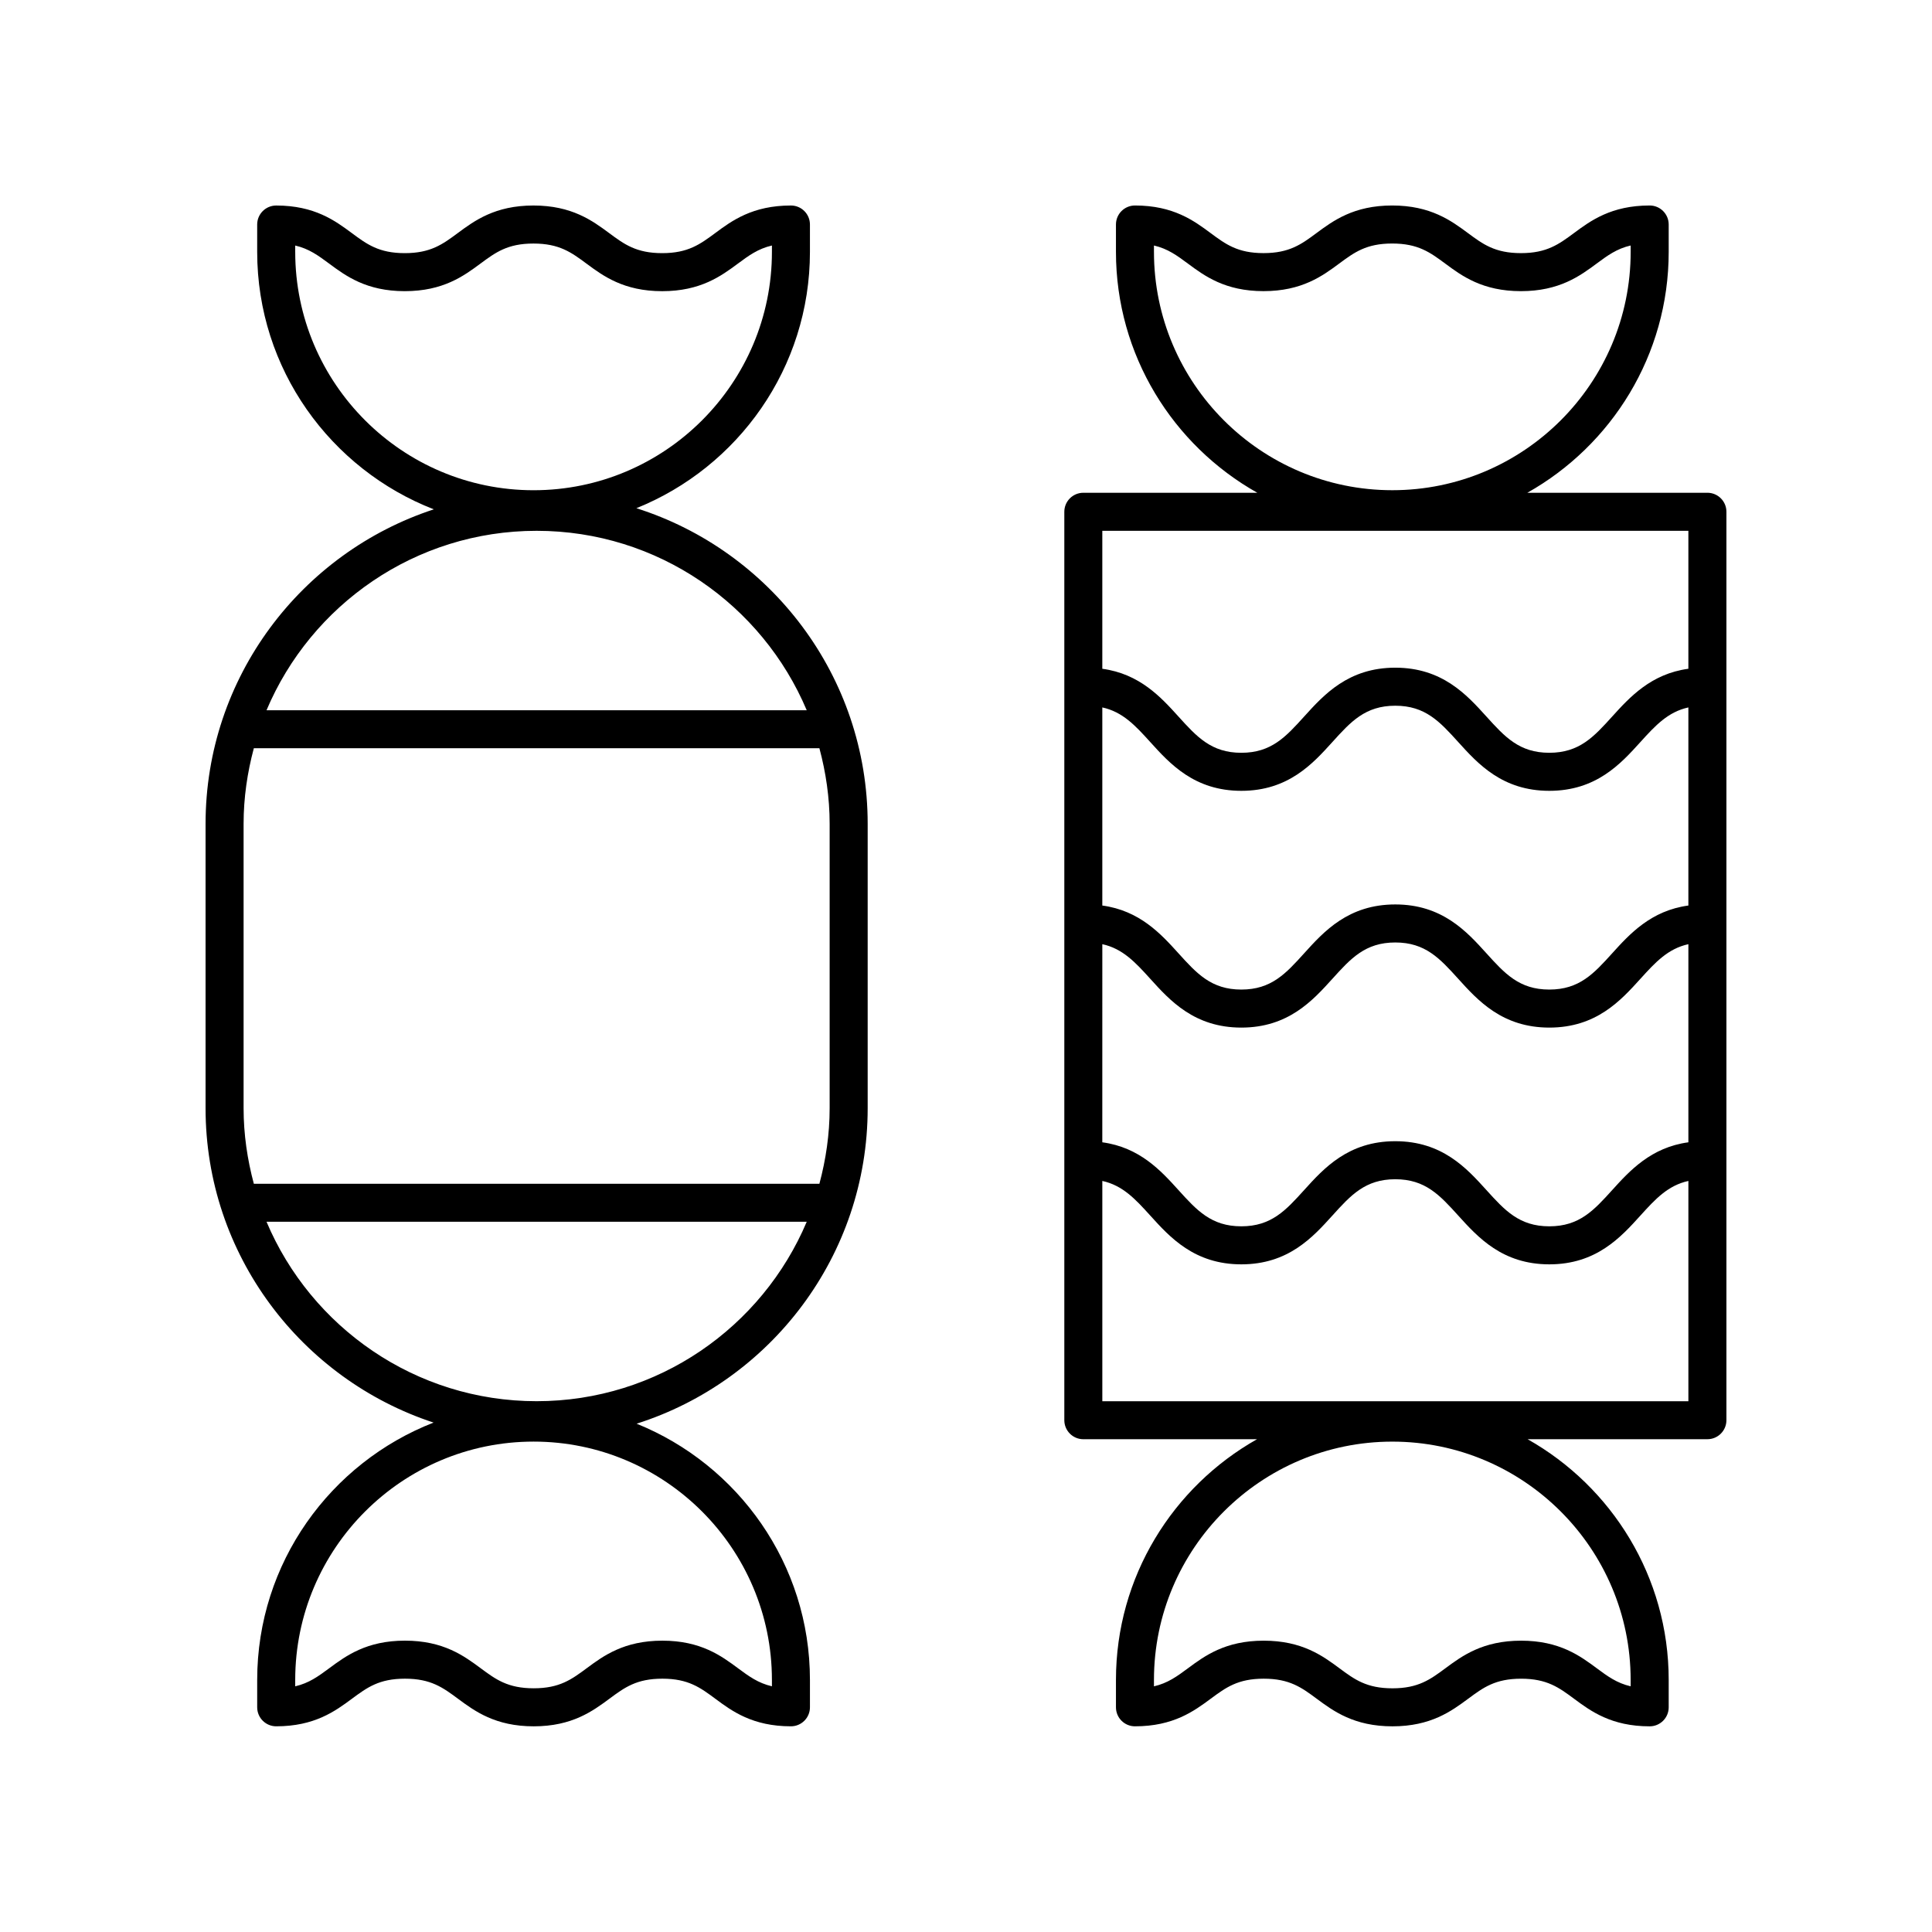
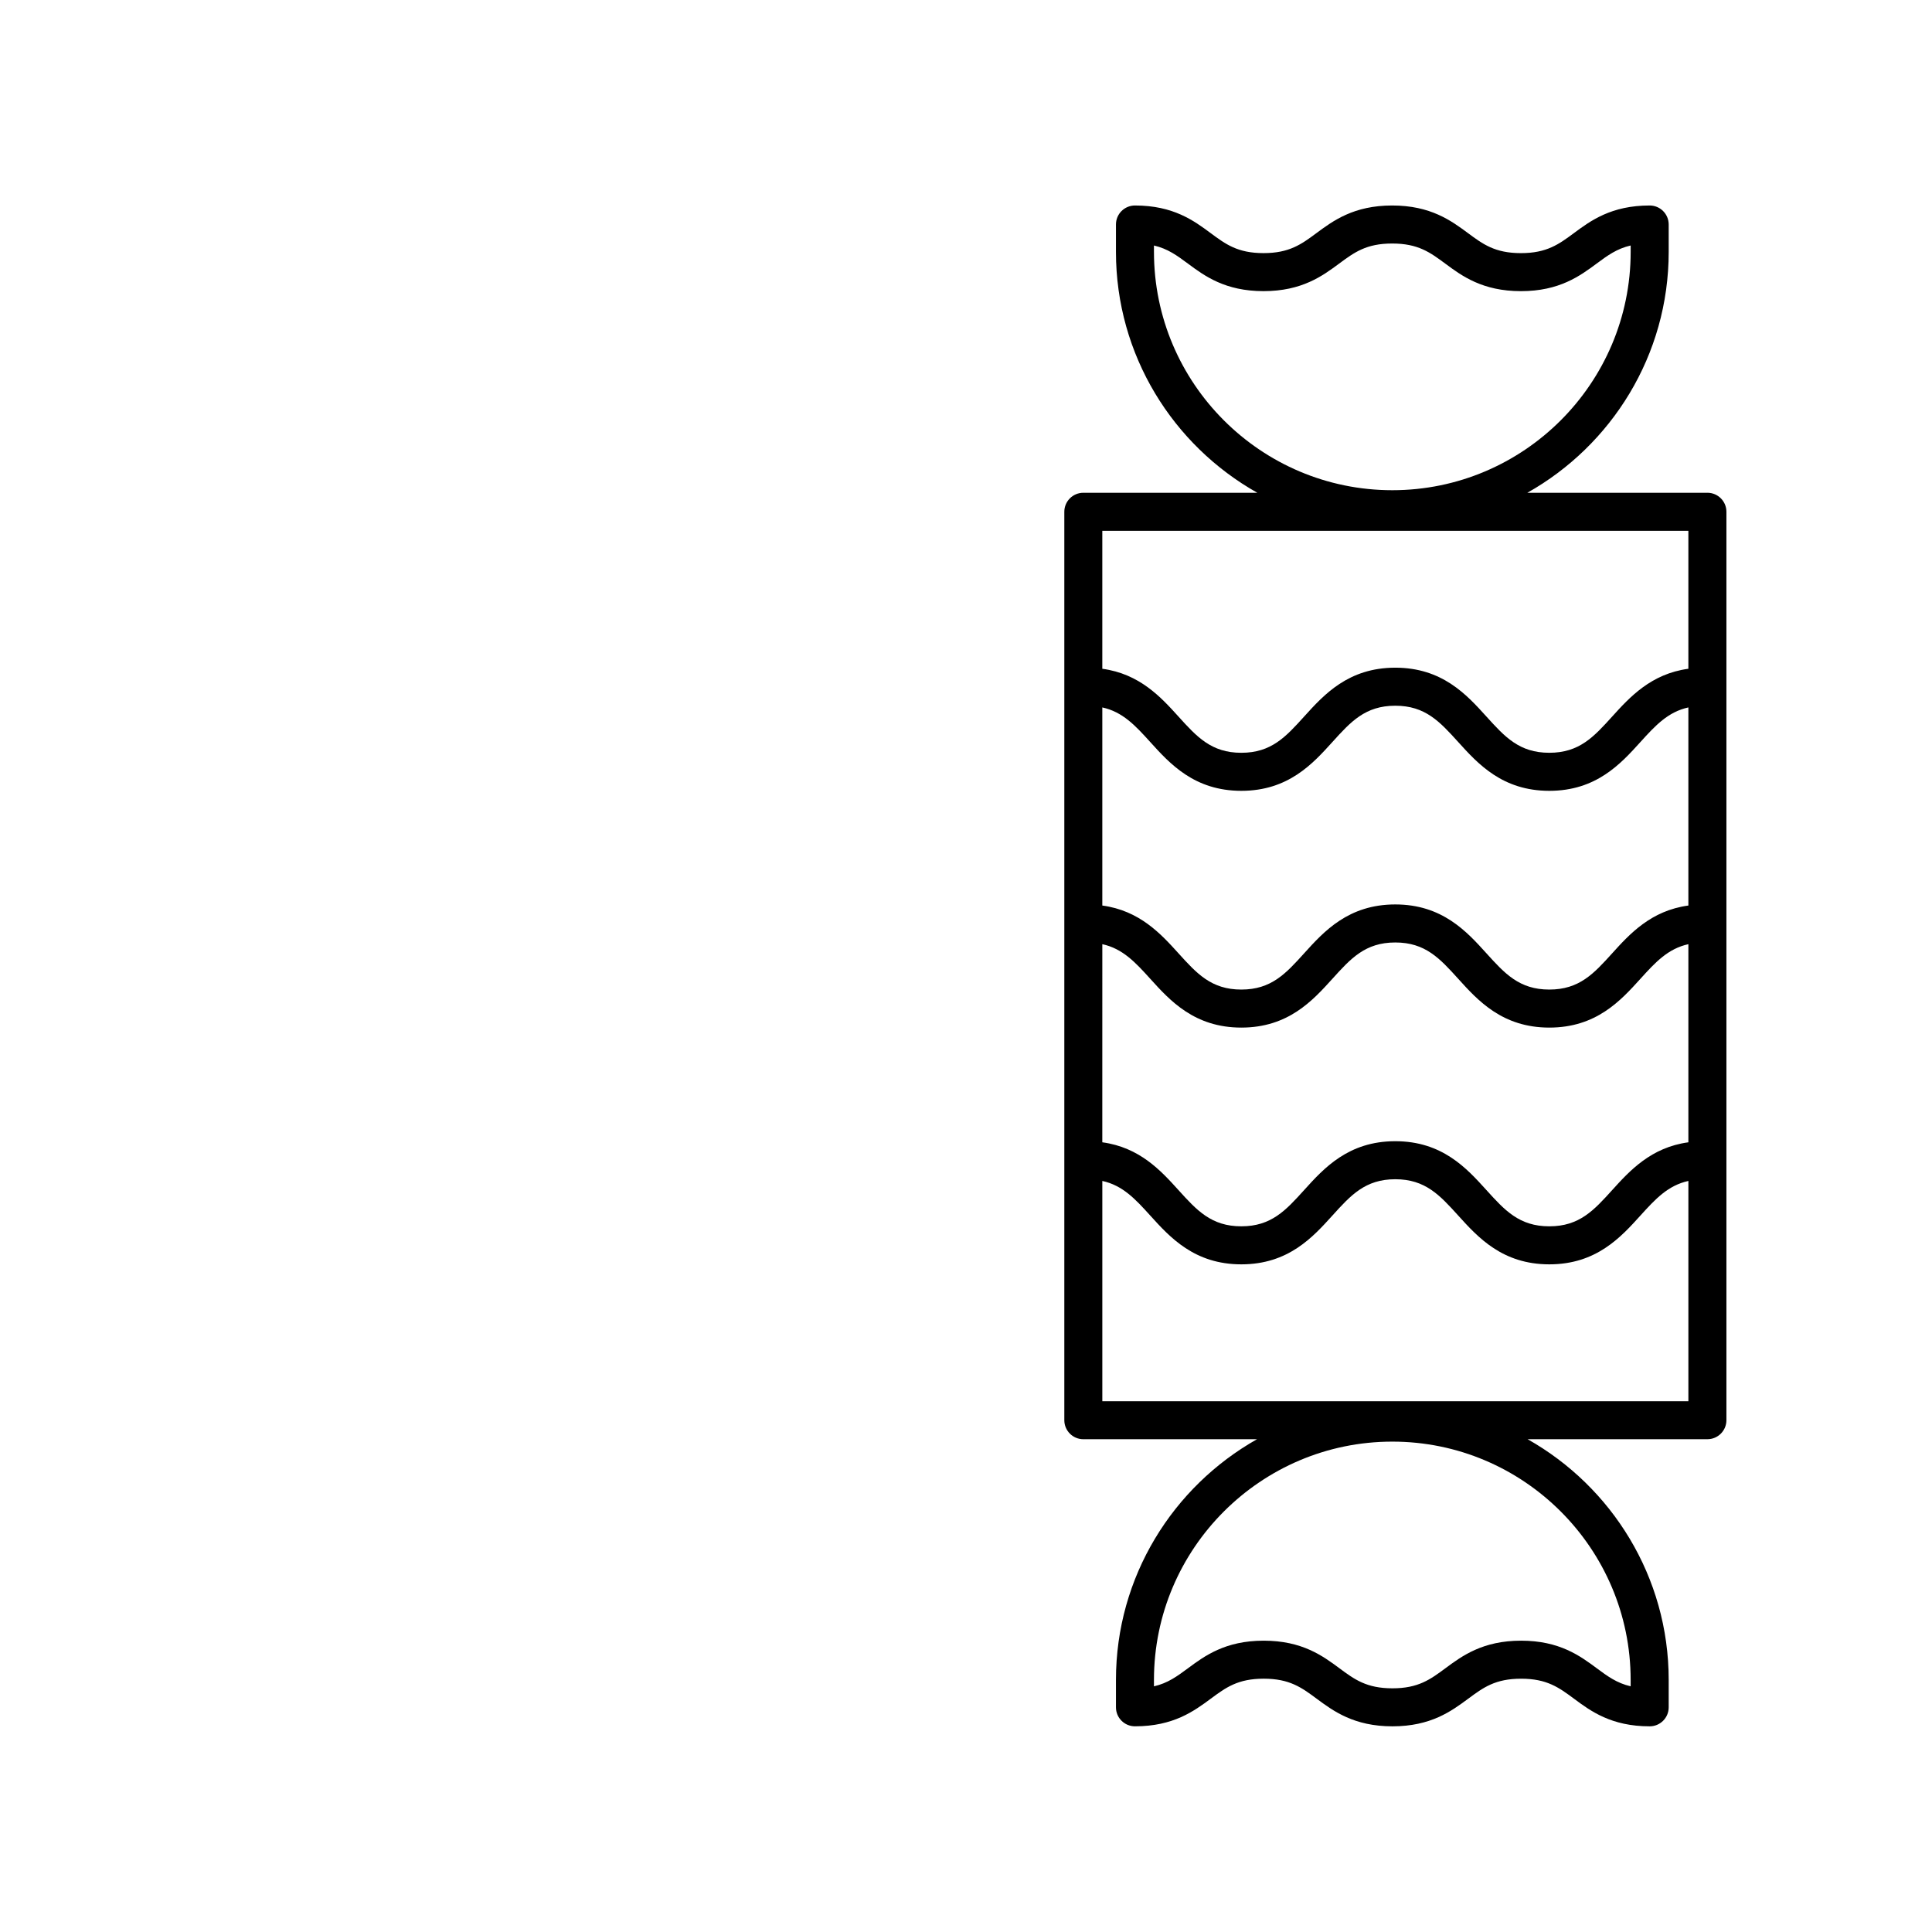
<svg xmlns="http://www.w3.org/2000/svg" fill="#000000" width="800px" height="800px" version="1.1" viewBox="144 144 512 512">
  <g>
    <path d="m596.48 274.59h-47.719c22.324-12.562 37.461-36.453 37.461-63.844v-7.25c0-2.781-2.254-5.039-5.039-5.039-10.191 0-15.66 4.047-20.055 7.301-4.019 2.973-7.195 5.324-14.062 5.324-6.867 0-10.043-2.348-14.062-5.324-4.394-3.254-9.867-7.301-20.059-7.301-10.188 0-15.652 4.047-20.047 7.301-4.016 2.973-7.188 5.32-14.051 5.32-6.856 0-10.023-2.348-14.035-5.32-4.387-3.254-9.852-7.301-20.031-7.301-2.781 0-5.039 2.254-5.039 5.039v7.25c0 27.391 15.137 51.281 37.461 63.844h-46.105c-2.781 0-5.039 2.254-5.039 5.039v240.74c0 2.781 2.254 5.039 5.039 5.039h46.027c-22.281 12.574-37.383 36.438-37.383 63.797v7.246c0 2.781 2.254 5.039 5.039 5.039h0.004c10.188 0 15.656-4.047 20.051-7.297 4.019-2.973 7.195-5.324 14.062-5.324 6.867 0 10.043 2.348 14.062 5.324 4.394 3.254 9.863 7.301 20.055 7.301 10.188 0 15.656-4.047 20.051-7.301 4.016-2.973 7.188-5.32 14.051-5.32 6.856 0 10.023 2.348 14.035 5.32 4.387 3.254 9.852 7.301 20.031 7.301 2.781 0 5.039-2.254 5.039-5.039v-7.25c0-27.359-15.102-51.223-37.383-63.797l47.641-0.004c2.781 0 5.039-2.254 5.039-5.039v-240.74c0-2.785-2.258-5.039-5.039-5.039zm-146.67-63.844v-1.684c3.676 0.855 6.121 2.664 8.996 4.793 4.387 3.254 9.852 7.301 20.035 7.301 10.188 0 15.652-4.047 20.047-7.301 4.016-2.973 7.188-5.32 14.051-5.32 6.871 0 10.047 2.348 14.066 5.324 4.394 3.254 9.863 7.301 20.055 7.301s15.66-4.047 20.055-7.301c2.887-2.137 5.332-3.945 9.027-4.801v1.688c0 34.828-28.336 63.164-63.164 63.164-34.832 0.004-63.168-28.332-63.168-63.164zm126.33 378.46v1.684c-3.676-0.855-6.121-2.664-8.996-4.793-4.387-3.254-9.852-7.301-20.035-7.301-10.184 0-15.652 4.047-20.047 7.301-4.016 2.973-7.188 5.324-14.051 5.324-6.867 0-10.043-2.348-14.062-5.324-4.394-3.254-9.863-7.301-20.055-7.301s-15.66 4.047-20.055 7.301c-2.883 2.133-5.332 3.945-9.027 4.801v-1.688c0-34.828 28.336-63.164 63.164-63.164 34.824-0.008 63.164 28.332 63.164 63.16zm15.297-205.23c-9.898 1.34-15.555 7.535-20.18 12.648-4.863 5.375-8.703 9.621-16.676 9.621-7.969 0-11.809-4.246-16.672-9.621-5.215-5.766-11.707-12.938-24.148-12.938-12.434 0-18.922 7.172-24.137 12.938-4.859 5.375-8.699 9.621-16.66 9.621-7.965 0-11.805-4.246-16.668-9.621-4.625-5.113-10.277-11.309-20.172-12.648v-52.5c5.406 1.188 8.73 4.781 12.699 9.168 5.215 5.762 11.703 12.934 24.141 12.934 12.434 0 18.922-7.172 24.137-12.938 4.859-5.371 8.699-9.617 16.66-9.617 7.969 0 11.809 4.246 16.676 9.617 5.219 5.766 11.707 12.938 24.148 12.938s18.934-7.172 24.145-12.934c3.973-4.387 7.297-7.981 12.707-9.168zm-155.31 10.242c5.406 1.188 8.73 4.781 12.699 9.168 5.215 5.766 11.703 12.938 24.141 12.938 12.434 0 18.922-7.172 24.137-12.938 4.859-5.375 8.699-9.621 16.66-9.621 7.969 0 11.809 4.246 16.676 9.621 5.215 5.766 11.707 12.938 24.148 12.938s18.934-7.172 24.148-12.938c3.969-4.387 7.293-7.981 12.703-9.168v52.504c-9.898 1.34-15.551 7.535-20.18 12.648-4.863 5.371-8.703 9.617-16.676 9.617-7.969 0-11.812-4.246-16.68-9.621-5.215-5.766-11.703-12.934-24.145-12.934-12.434 0-18.922 7.172-24.137 12.938-4.859 5.371-8.699 9.617-16.66 9.617-7.965 0-11.805-4.246-16.668-9.617-4.625-5.113-10.277-11.309-20.172-12.648zm155.31-109.55v36.562c-9.898 1.34-15.551 7.535-20.18 12.648-4.863 5.371-8.703 9.617-16.676 9.617-7.969 0.004-11.809-4.242-16.676-9.617-5.215-5.766-11.703-12.934-24.145-12.934-12.434 0-18.922 7.172-24.137 12.938-4.859 5.371-8.699 9.617-16.66 9.617-7.965 0-11.805-4.246-16.668-9.617-4.625-5.113-10.277-11.309-20.172-12.648v-36.562zm-155.31 230.67v-58.375c5.406 1.188 8.73 4.781 12.699 9.168 5.215 5.762 11.703 12.934 24.141 12.934 12.434 0 18.922-7.172 24.137-12.938 4.859-5.371 8.699-9.617 16.66-9.617 7.969 0 11.809 4.246 16.676 9.617 5.219 5.766 11.707 12.938 24.148 12.938s18.934-7.172 24.145-12.934c3.973-4.391 7.297-7.981 12.707-9.168v58.375z" />
-     <path d="m258.9 521c-27.309 10.648-46.742 37.172-46.742 68.203v7.246c0 2.781 2.254 5.039 5.039 5.039h0.004c10.188 0 15.66-4.047 20.055-7.297 4.019-2.973 7.195-5.324 14.062-5.324 6.867 0 10.043 2.348 14.062 5.324 4.394 3.254 9.863 7.301 20.055 7.301 10.184 0 15.652-4.047 20.047-7.301 4.016-2.973 7.188-5.324 14.051-5.324 6.856 0 10.023 2.348 14.035 5.32 4.387 3.254 9.852 7.301 20.035 7.301 2.781 0 5.039-2.254 5.039-5.039v-7.25c0-30.73-19.047-57.055-45.934-67.906 35.461-11.262 61.234-44.48 61.234-83.621v-75.352c0-39.164-25.805-72.398-61.297-83.641 26.922-10.836 45.996-37.176 45.996-67.93v-7.25c0-2.781-2.254-5.039-5.039-5.039-10.191 0-15.664 4.047-20.059 7.301-4.019 2.973-7.195 5.324-14.062 5.324-6.867 0-10.043-2.348-14.062-5.324-4.394-3.254-9.863-7.301-20.055-7.301-10.184 0-15.652 4.047-20.047 7.301-4.016 2.973-7.188 5.324-14.051 5.324-6.856 0-10.023-2.348-14.035-5.32-4.387-3.254-9.852-7.301-20.035-7.301-2.781 0-5.039 2.254-5.039 5.039v7.25c0 31.059 19.465 57.594 46.809 68.227-35.07 11.488-60.488 44.48-60.488 83.34v75.355c0 38.836 25.387 71.809 60.422 83.324zm89.668 68.203v1.684c-3.676-0.855-6.121-2.664-9-4.793-4.387-3.254-9.852-7.301-20.031-7.301-10.188 0-15.656 4.047-20.051 7.301-4.016 2.973-7.188 5.32-14.051 5.32-6.867 0-10.043-2.348-14.062-5.324-4.394-3.254-9.863-7.301-20.055-7.301-10.188 0-15.66 4.047-20.055 7.301-2.887 2.133-5.336 3.945-9.027 4.801v-1.688c0-34.828 28.336-63.164 63.168-63.164 34.824-0.004 63.164 28.336 63.164 63.164zm-62.359-73.871c-32.148 0-59.793-19.641-71.578-47.551h143.16c-11.785 27.91-39.43 47.551-71.578 47.551zm77.656-153.01v75.355c0 6.934-1 13.625-2.715 20.031h-149.88c-1.715-6.402-2.715-13.094-2.715-20.031v-75.355c0-6.934 1-13.625 2.715-20.031h149.88c1.715 6.406 2.715 13.098 2.715 20.031zm-141.63-151.57v-1.684c3.676 0.855 6.121 2.664 9 4.793 4.387 3.254 9.852 7.301 20.031 7.301 10.188 0 15.656-4.047 20.051-7.301 4.016-2.973 7.188-5.32 14.051-5.32 6.867 0 10.043 2.348 14.062 5.324 4.394 3.254 9.863 7.301 20.055 7.301 10.191 0 15.66-4.047 20.055-7.301 2.887-2.137 5.336-3.945 9.027-4.801v1.688c0 34.828-28.336 63.164-63.168 63.164-34.828 0.004-63.164-28.332-63.164-63.164zm63.977 73.918c32.152 0 59.797 19.641 71.578 47.551h-143.16c11.785-27.91 39.43-47.551 71.578-47.551z" />
  </g>
</svg>